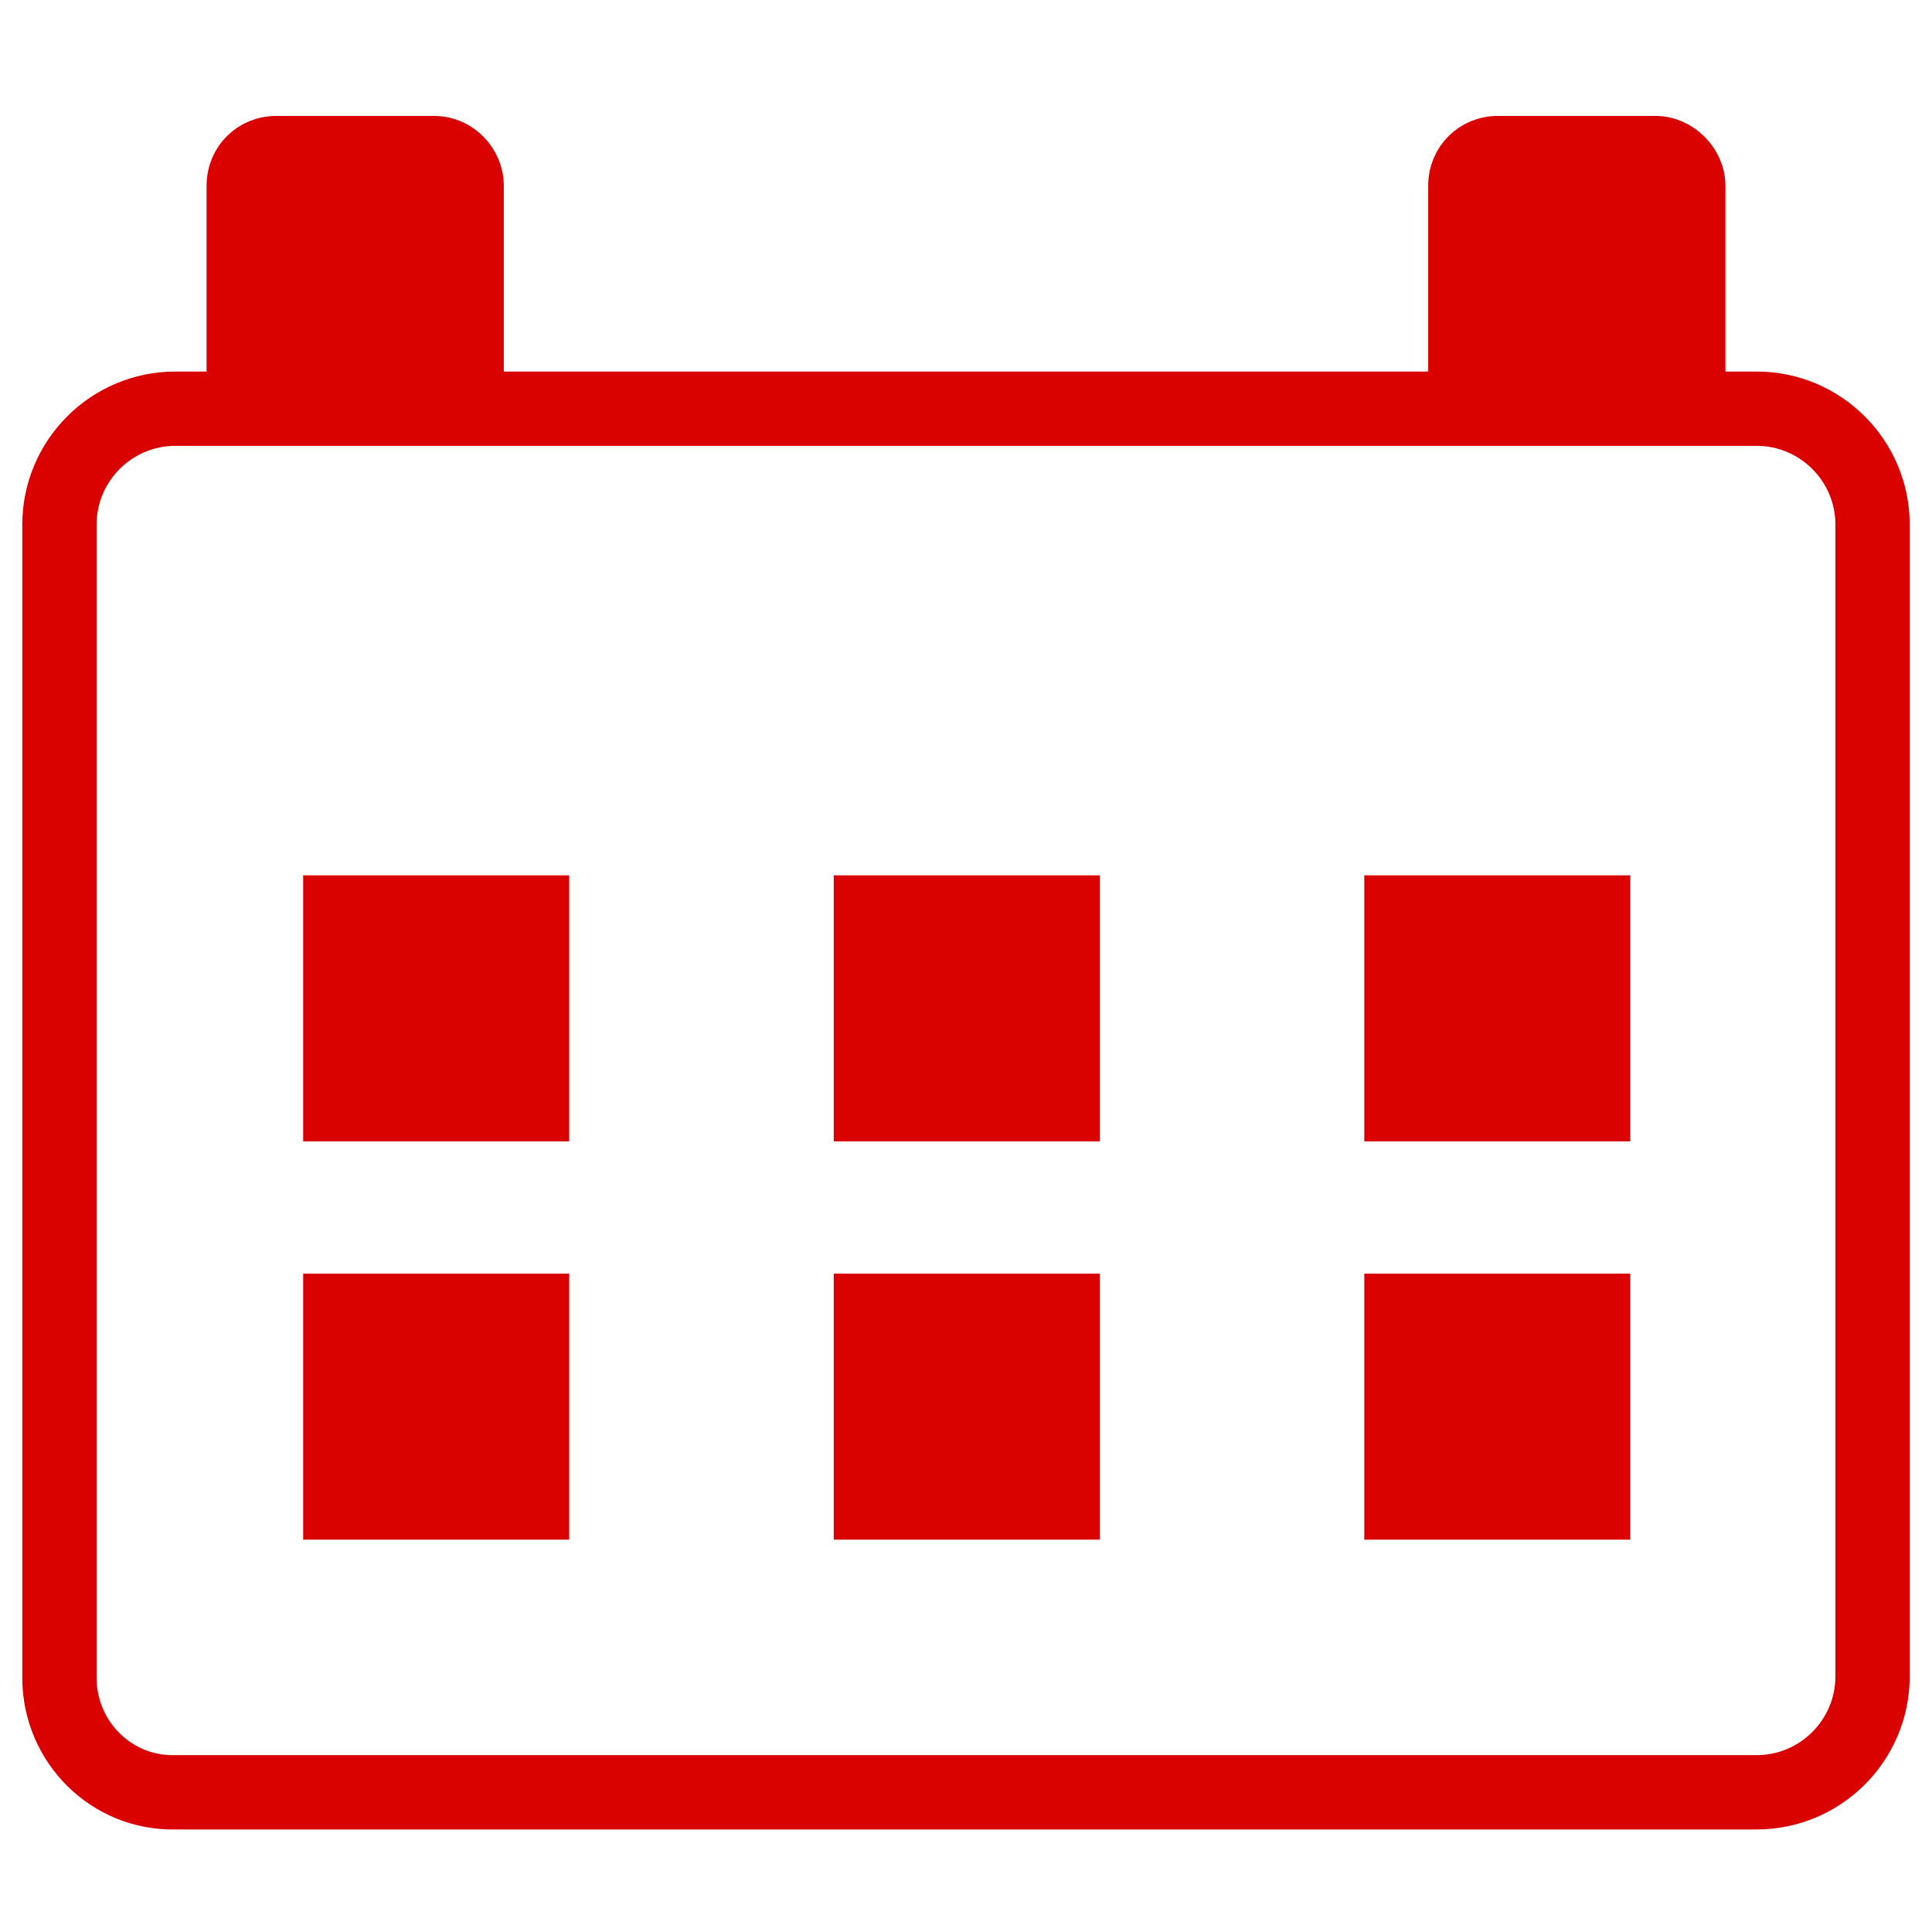
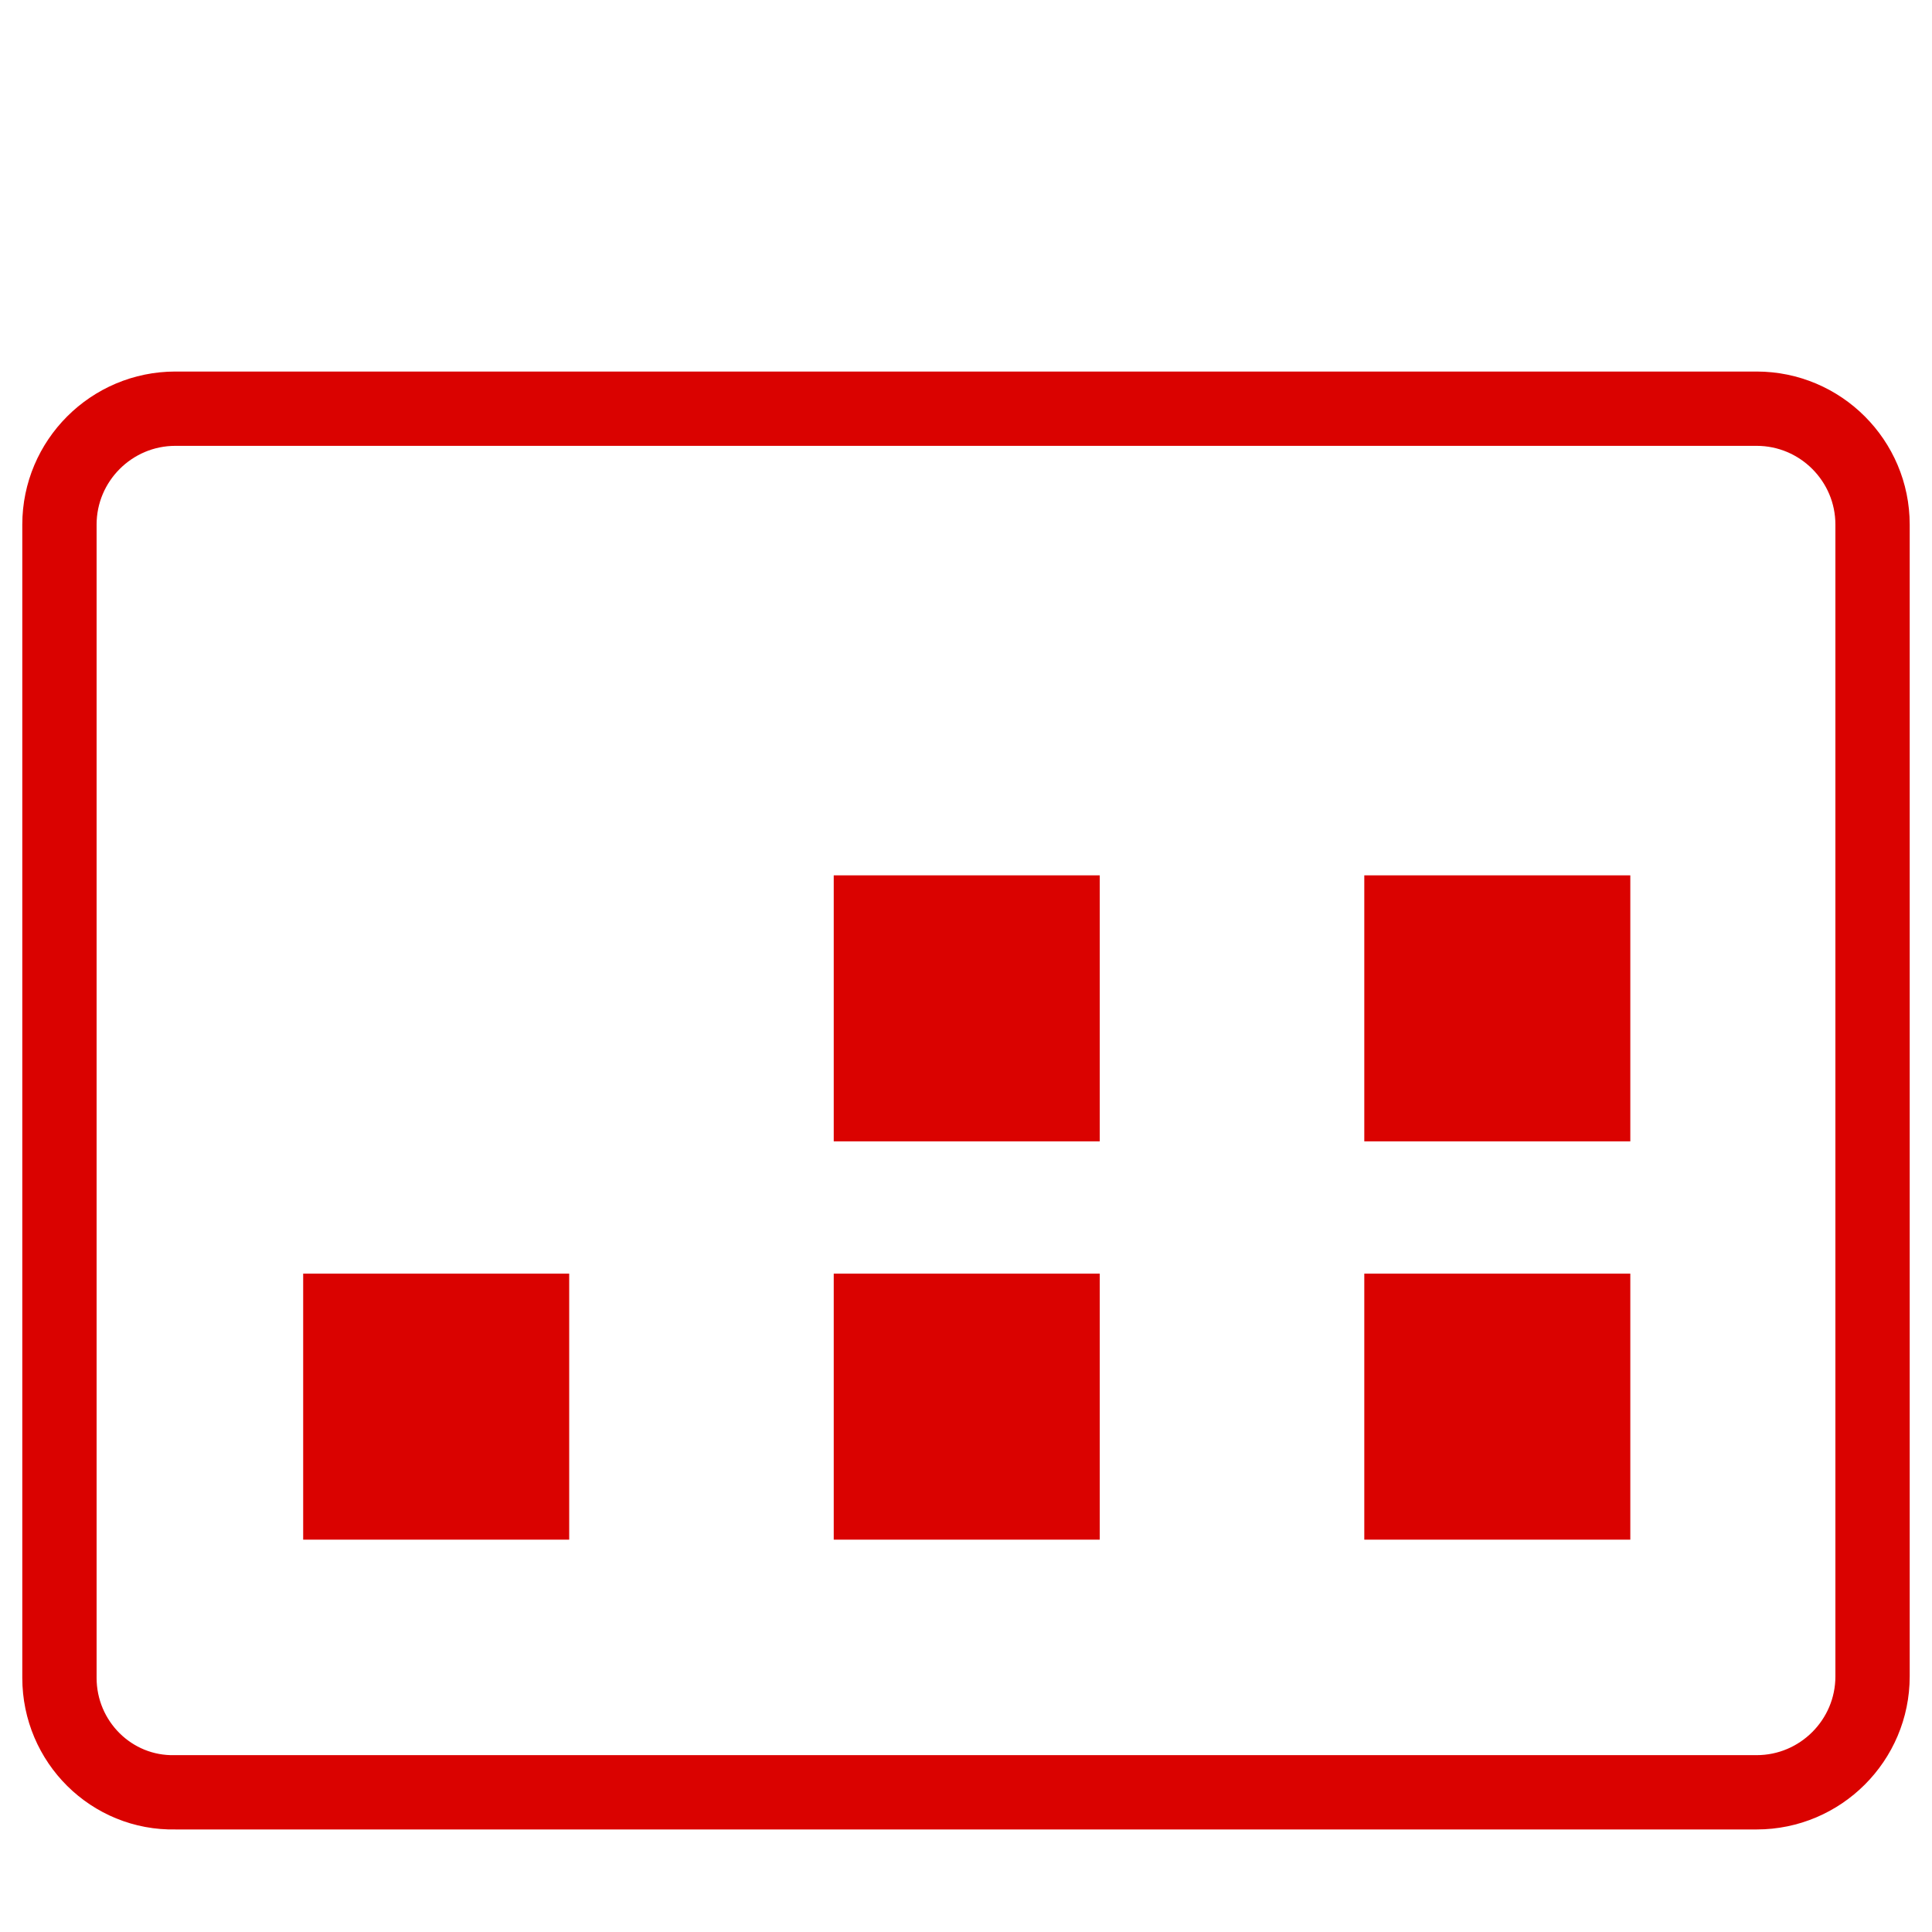
<svg xmlns="http://www.w3.org/2000/svg" version="1.1" x="0px" y="0px" viewBox="0 0 130 130" style="enable-background:new 0 0 130 130;" xml:space="preserve">
  <style type="text/css">
	.st0{fill:none;stroke:#DA0200;stroke-width:5;stroke-linecap:round;stroke-miterlimit:10;}
	.st1{fill:#DA0200;stroke:#DA0200;stroke-width:3;stroke-miterlimit:10;}
	.st2{fill:#DA0200;}
</style>
  <g id="Capa_1">
    <path class="st0" d="M4,112.9V35.3c0-4.3,3.5-7.8,7.8-7.8h106.4c4.3,0,7.8,3.5,7.8,7.8v77.5c0,4.3-3.5,7.8-7.8,7.8H11.8   C7.5,120.7,4,117.2,4,112.9z" />
-     <path class="st1" d="M29.2,9.3H18.6c-1.8,0-3.2,1.4-3.2,3.2v14.7h17V12.5C32.4,10.8,31,9.3,29.2,9.3z" />
-     <path class="st1" d="M111.4,9.3h-10.6c-1.8,0-3.2,1.4-3.2,3.2v14.7h17V12.5C114.6,10.8,113.1,9.3,111.4,9.3z" />
-     <rect x="20.4" y="58.9" class="st2" width="17.9" height="17.9" />
    <rect x="56.1" y="58.9" class="st2" width="17.9" height="17.9" />
    <rect x="91.8" y="58.9" class="st2" width="17.9" height="17.9" />
    <rect x="20.4" y="85.7" class="st2" width="17.9" height="17.9" />
    <rect x="56.1" y="85.7" class="st2" width="17.9" height="17.9" />
    <rect x="91.8" y="85.7" class="st2" width="17.9" height="17.9" />
  </g>
  <g id="Capa_2">
</g>
</svg>